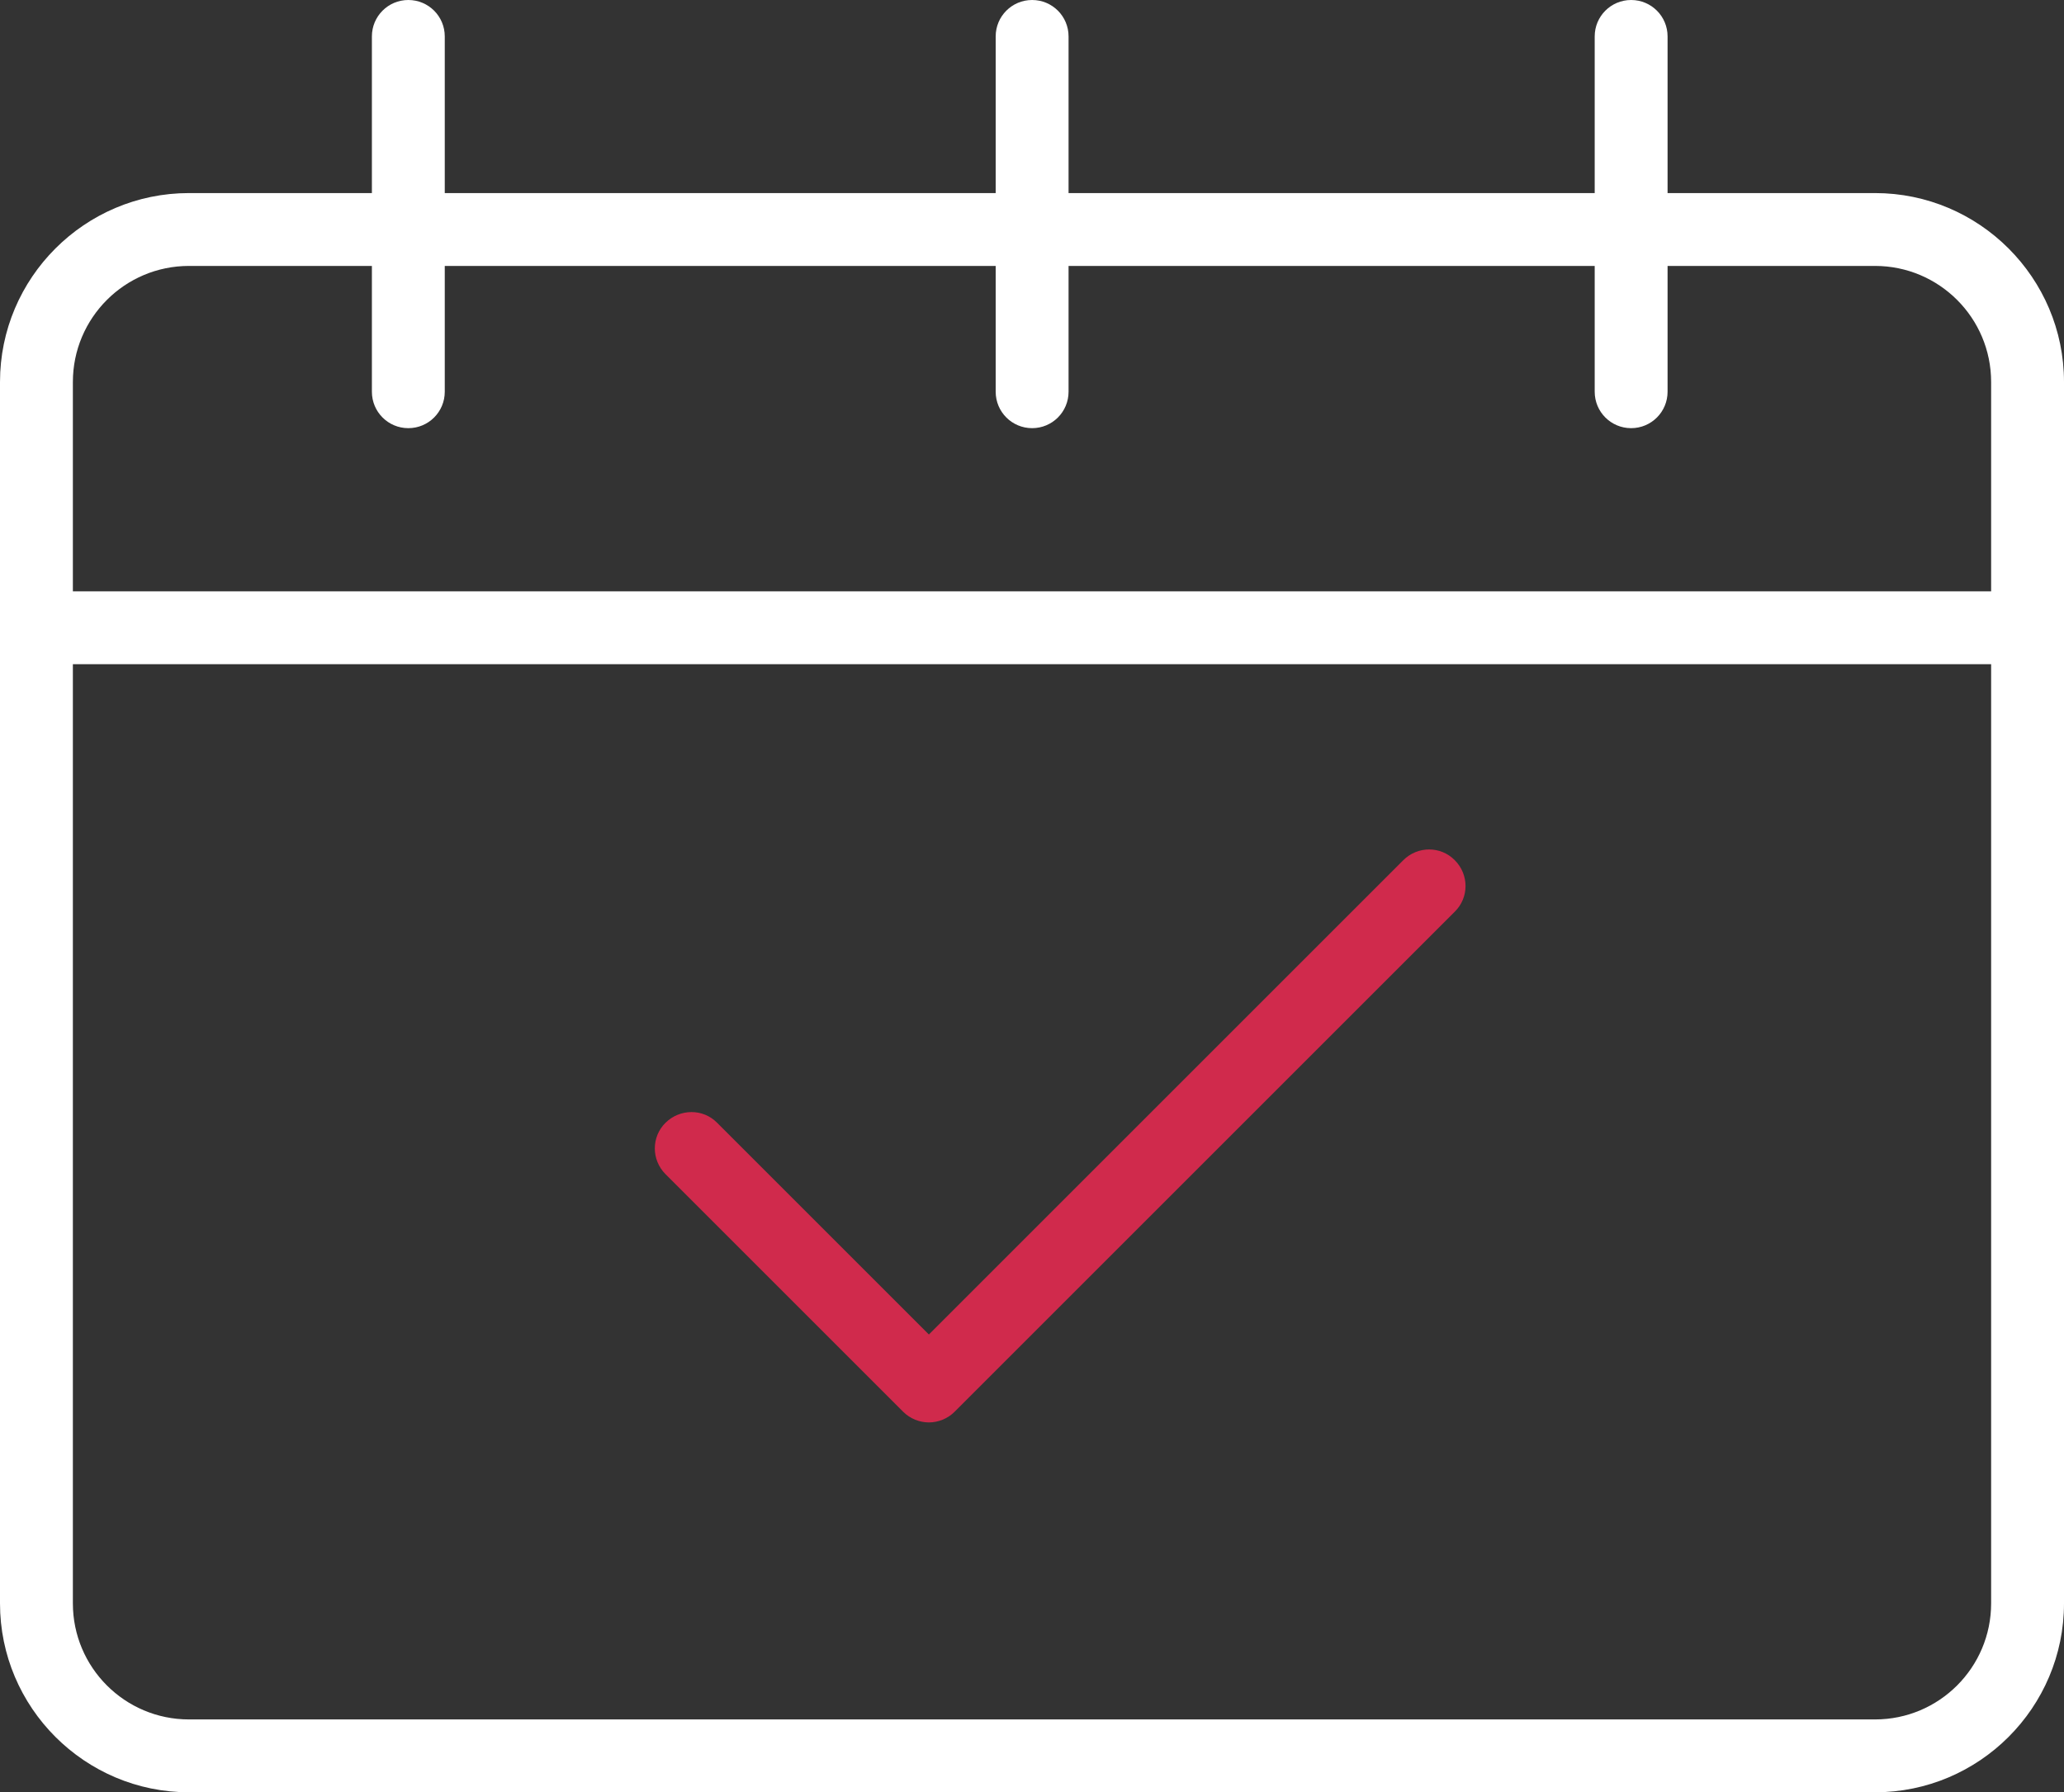
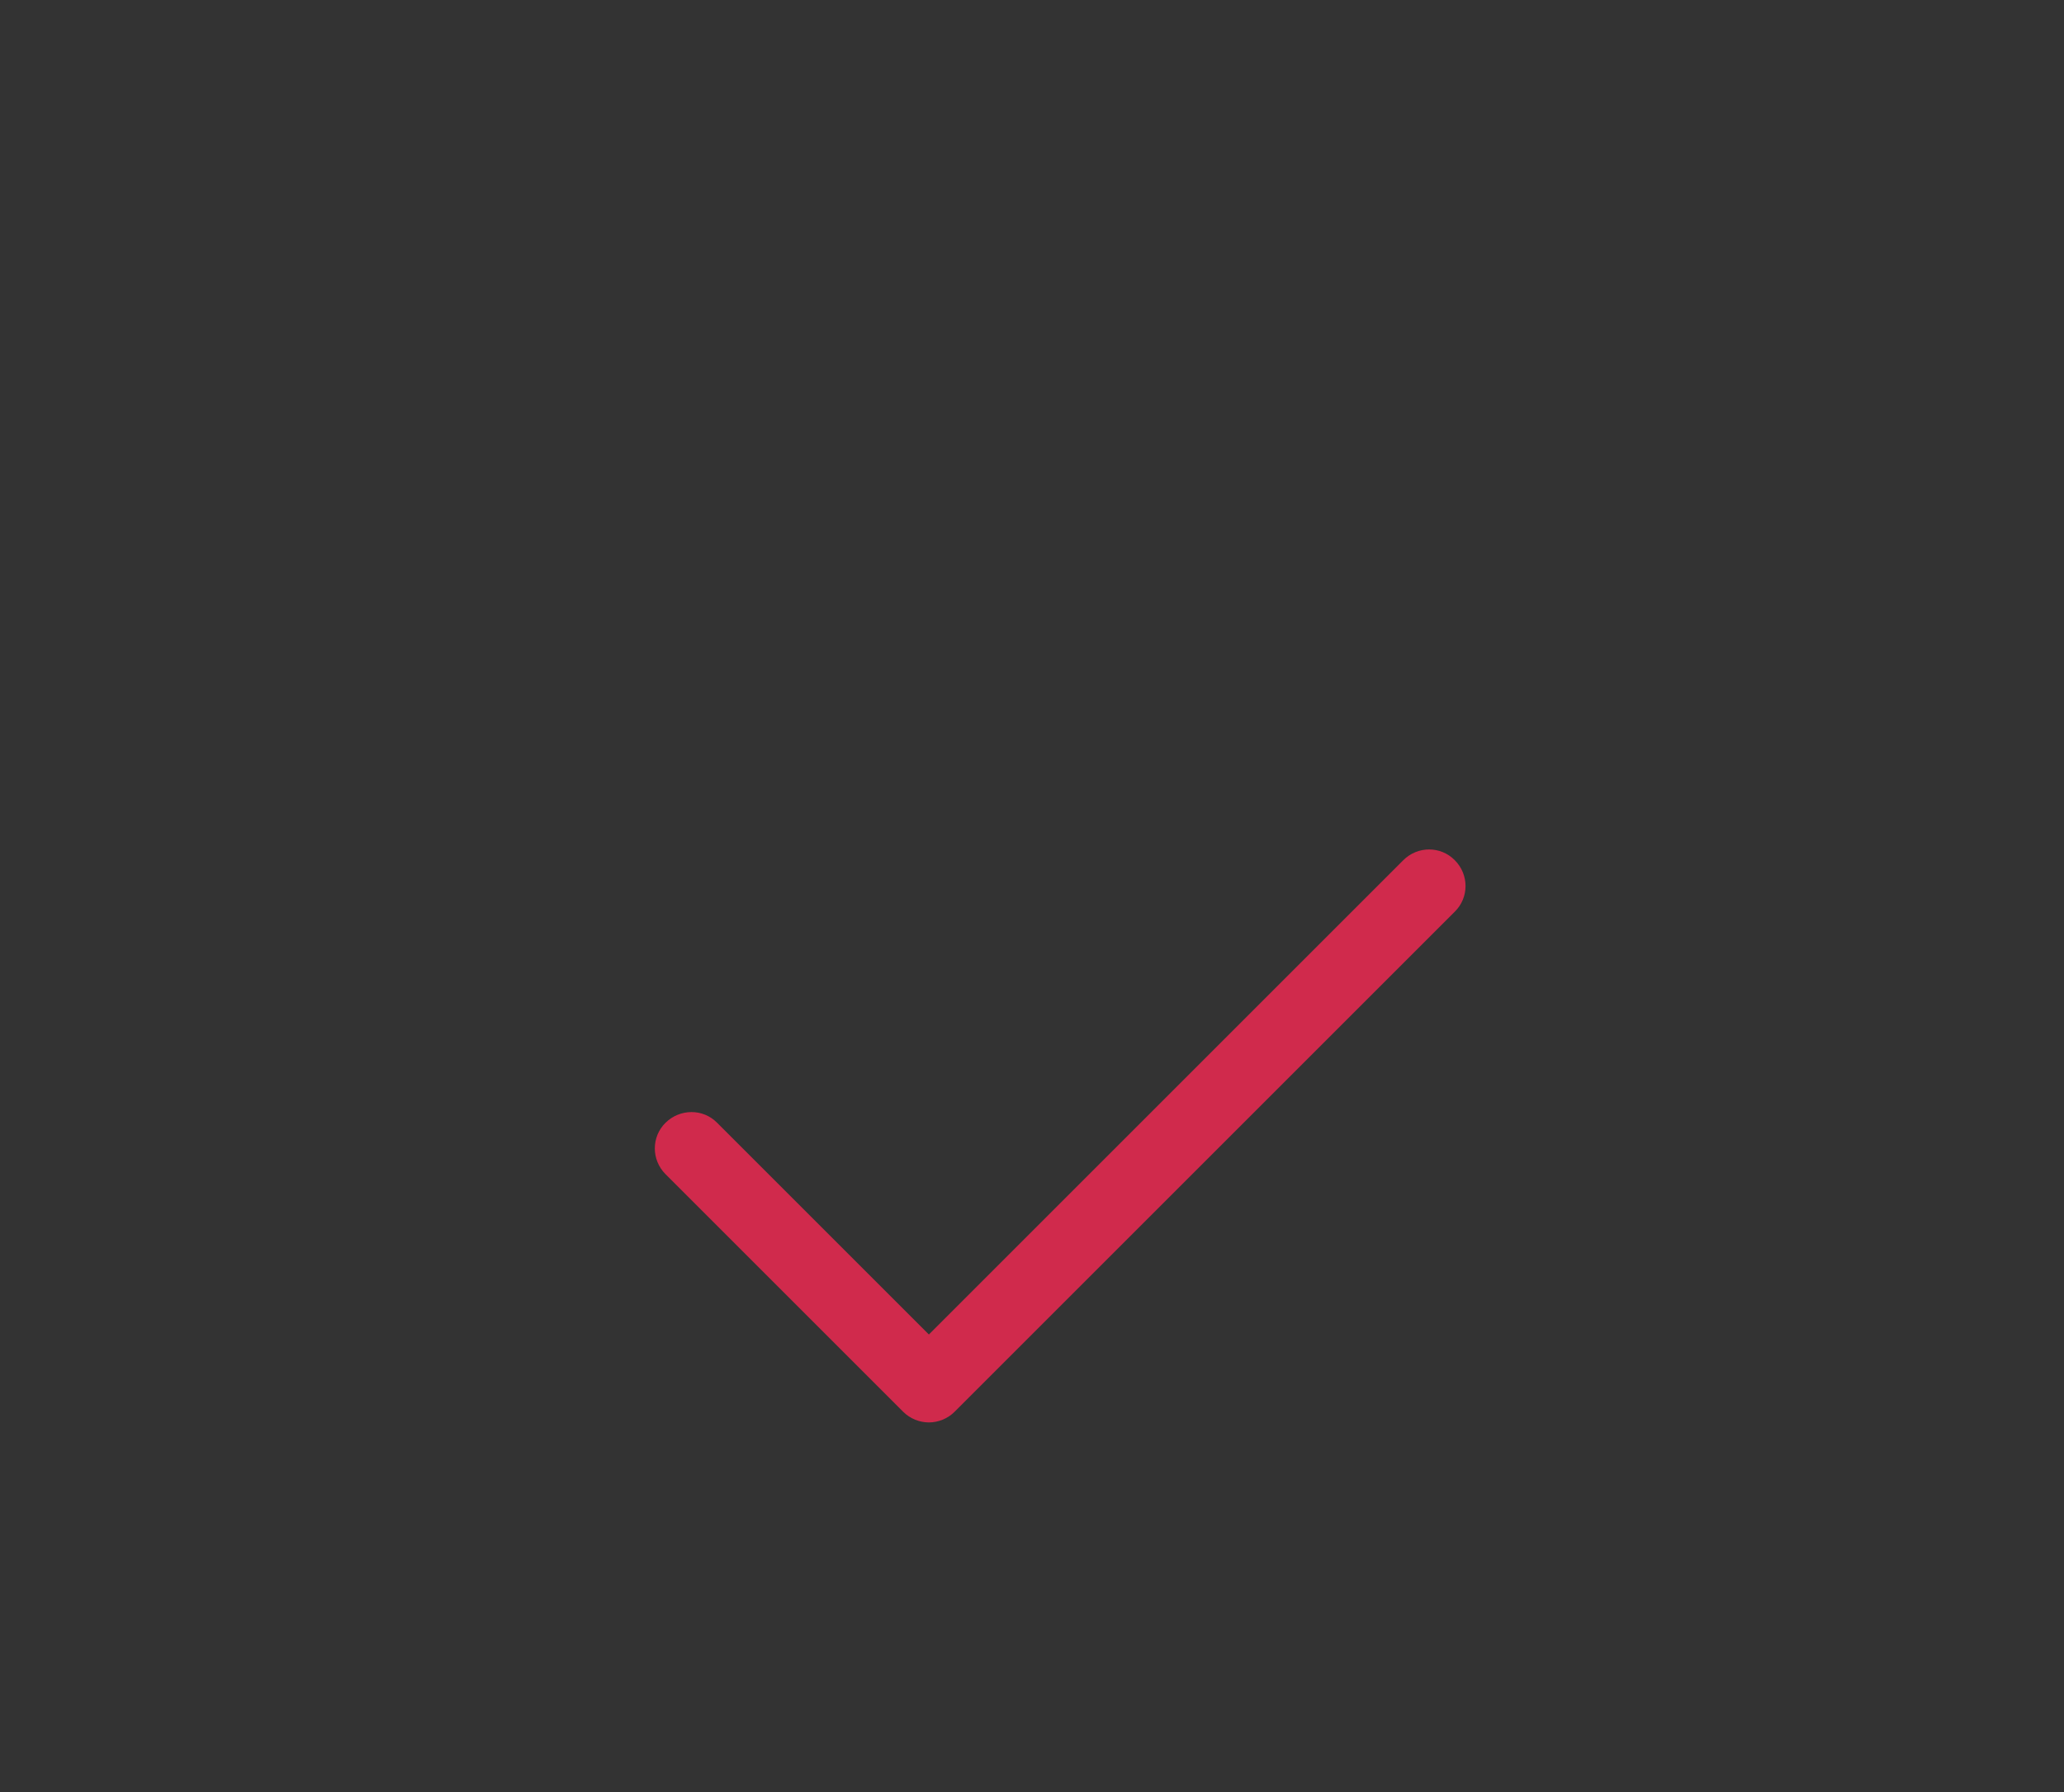
<svg xmlns="http://www.w3.org/2000/svg" id="Calque_1" data-name="Calque 1" viewBox="0 0 84.97 73.8">
  <rect x="0" y="0" width="84.97" height="73.8" fill="#333333" stroke="none" />
  <defs>
    <style>
      .cls-1 {
        fill: none;
      }

      .cls-2 {
        fill: #fff;
      }

      .cls-3 {
        fill: #d02a4c;
      }

      .cls-4 {
        clip-path: url(#clippath);
      }
    </style>
    <clipPath id="clippath">
-       <rect class="cls-1" y="0" width="84.97" height="73.8" />
-     </clipPath>
+       </clipPath>
  </defs>
  <g id="Groupe_60" data-name="Groupe 60">
    <path class="cls-3" d="M38.24,58.57c-.38,0-.77-.15-1.06-.44l-9.78-9.78c-.59-.59-.59-1.54,0-2.12s1.54-.59,2.12,0l8.72,8.72,19.53-19.53c.59-.59,1.54-.59,2.12,0,.59.59.59,1.54,0,2.12l-20.59,20.59c-.29.29-.68.44-1.06.44Z" />
    <g id="Groupe_59" data-name="Groupe 59">
      <g class="cls-4">
        <g id="Groupe_58" data-name="Groupe 58">
          <path class="cls-2" d="M82.94,27.35H2.03c-.83,0-1.5-.67-1.5-1.5s.67-1.5,1.5-1.5h80.91c.83,0,1.5.67,1.5,1.5s-.67,1.5-1.5,1.5Z" />
-           <path class="cls-2" d="M77.19,73.8H7.78C3.49,73.8,0,70.31,0,66.02V15.73C0,11.44,3.49,7.95,7.78,7.95h69.41c4.29,0,7.78,3.49,7.78,7.78v50.29c0,4.29-3.49,7.78-7.78,7.78ZM7.78,10.95c-2.64,0-4.78,2.14-4.78,4.78v50.29c0,2.64,2.14,4.78,4.78,4.78h69.41c2.64,0,4.78-2.14,4.78-4.78V15.73c0-2.64-2.14-4.78-4.78-4.78H7.78Z" />
          <path class="cls-2" d="M16.81,17.63c-.83,0-1.5-.67-1.5-1.5V1.5C15.31.67,15.98,0,16.81,0s1.5.67,1.5,1.5v14.63c0,.83-.67,1.5-1.5,1.5Z" />
          <path class="cls-2" d="M42.49,17.63c-.83,0-1.5-.67-1.5-1.5V1.5C40.99.67,41.66,0,42.49,0s1.5.67,1.5,1.5v14.63c0,.83-.67,1.5-1.5,1.5Z" />
-           <path class="cls-2" d="M67.15,17.63c-.83,0-1.5-.67-1.5-1.5V1.5C65.65.67,66.32,0,67.15,0s1.5.67,1.5,1.5v14.63c0,.83-.67,1.5-1.5,1.5Z" />
+           <path class="cls-2" d="M67.15,17.63c-.83,0-1.5-.67-1.5-1.5V1.5C65.65.67,66.32,0,67.15,0s1.5.67,1.5,1.5v14.63c0,.83-.67,1.5-1.5,1.5" />
        </g>
      </g>
    </g>
  </g>
</svg>